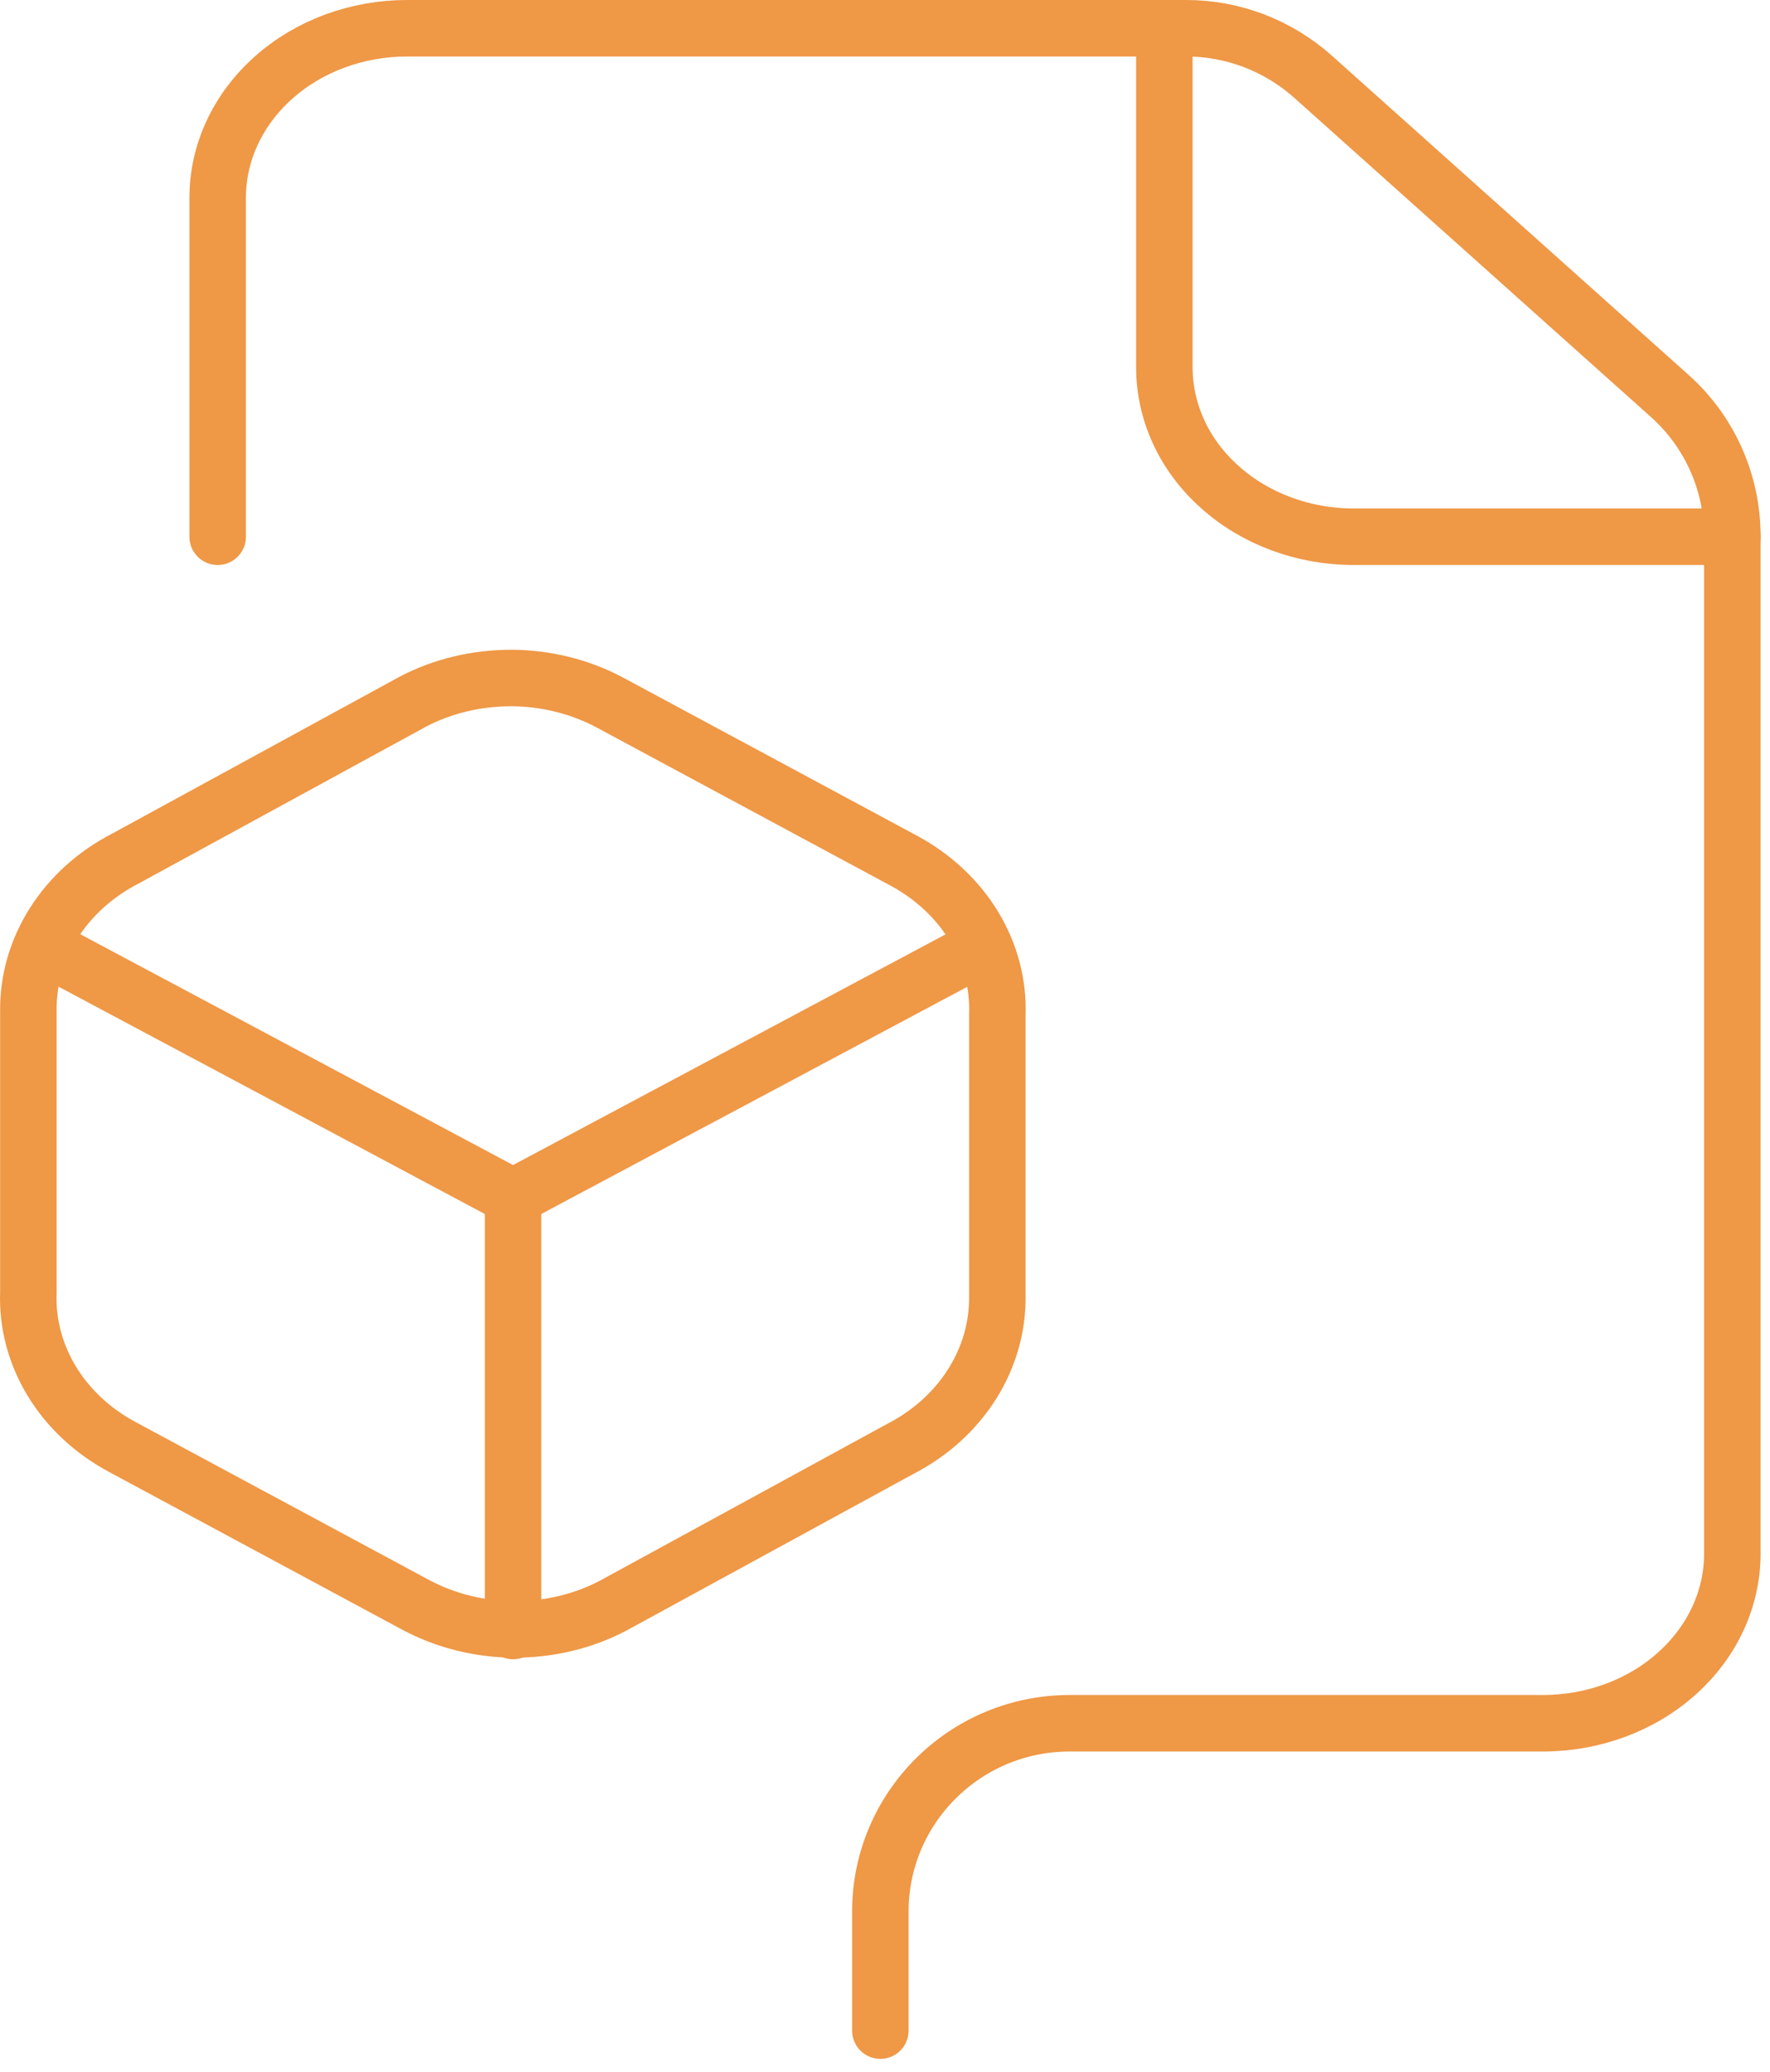
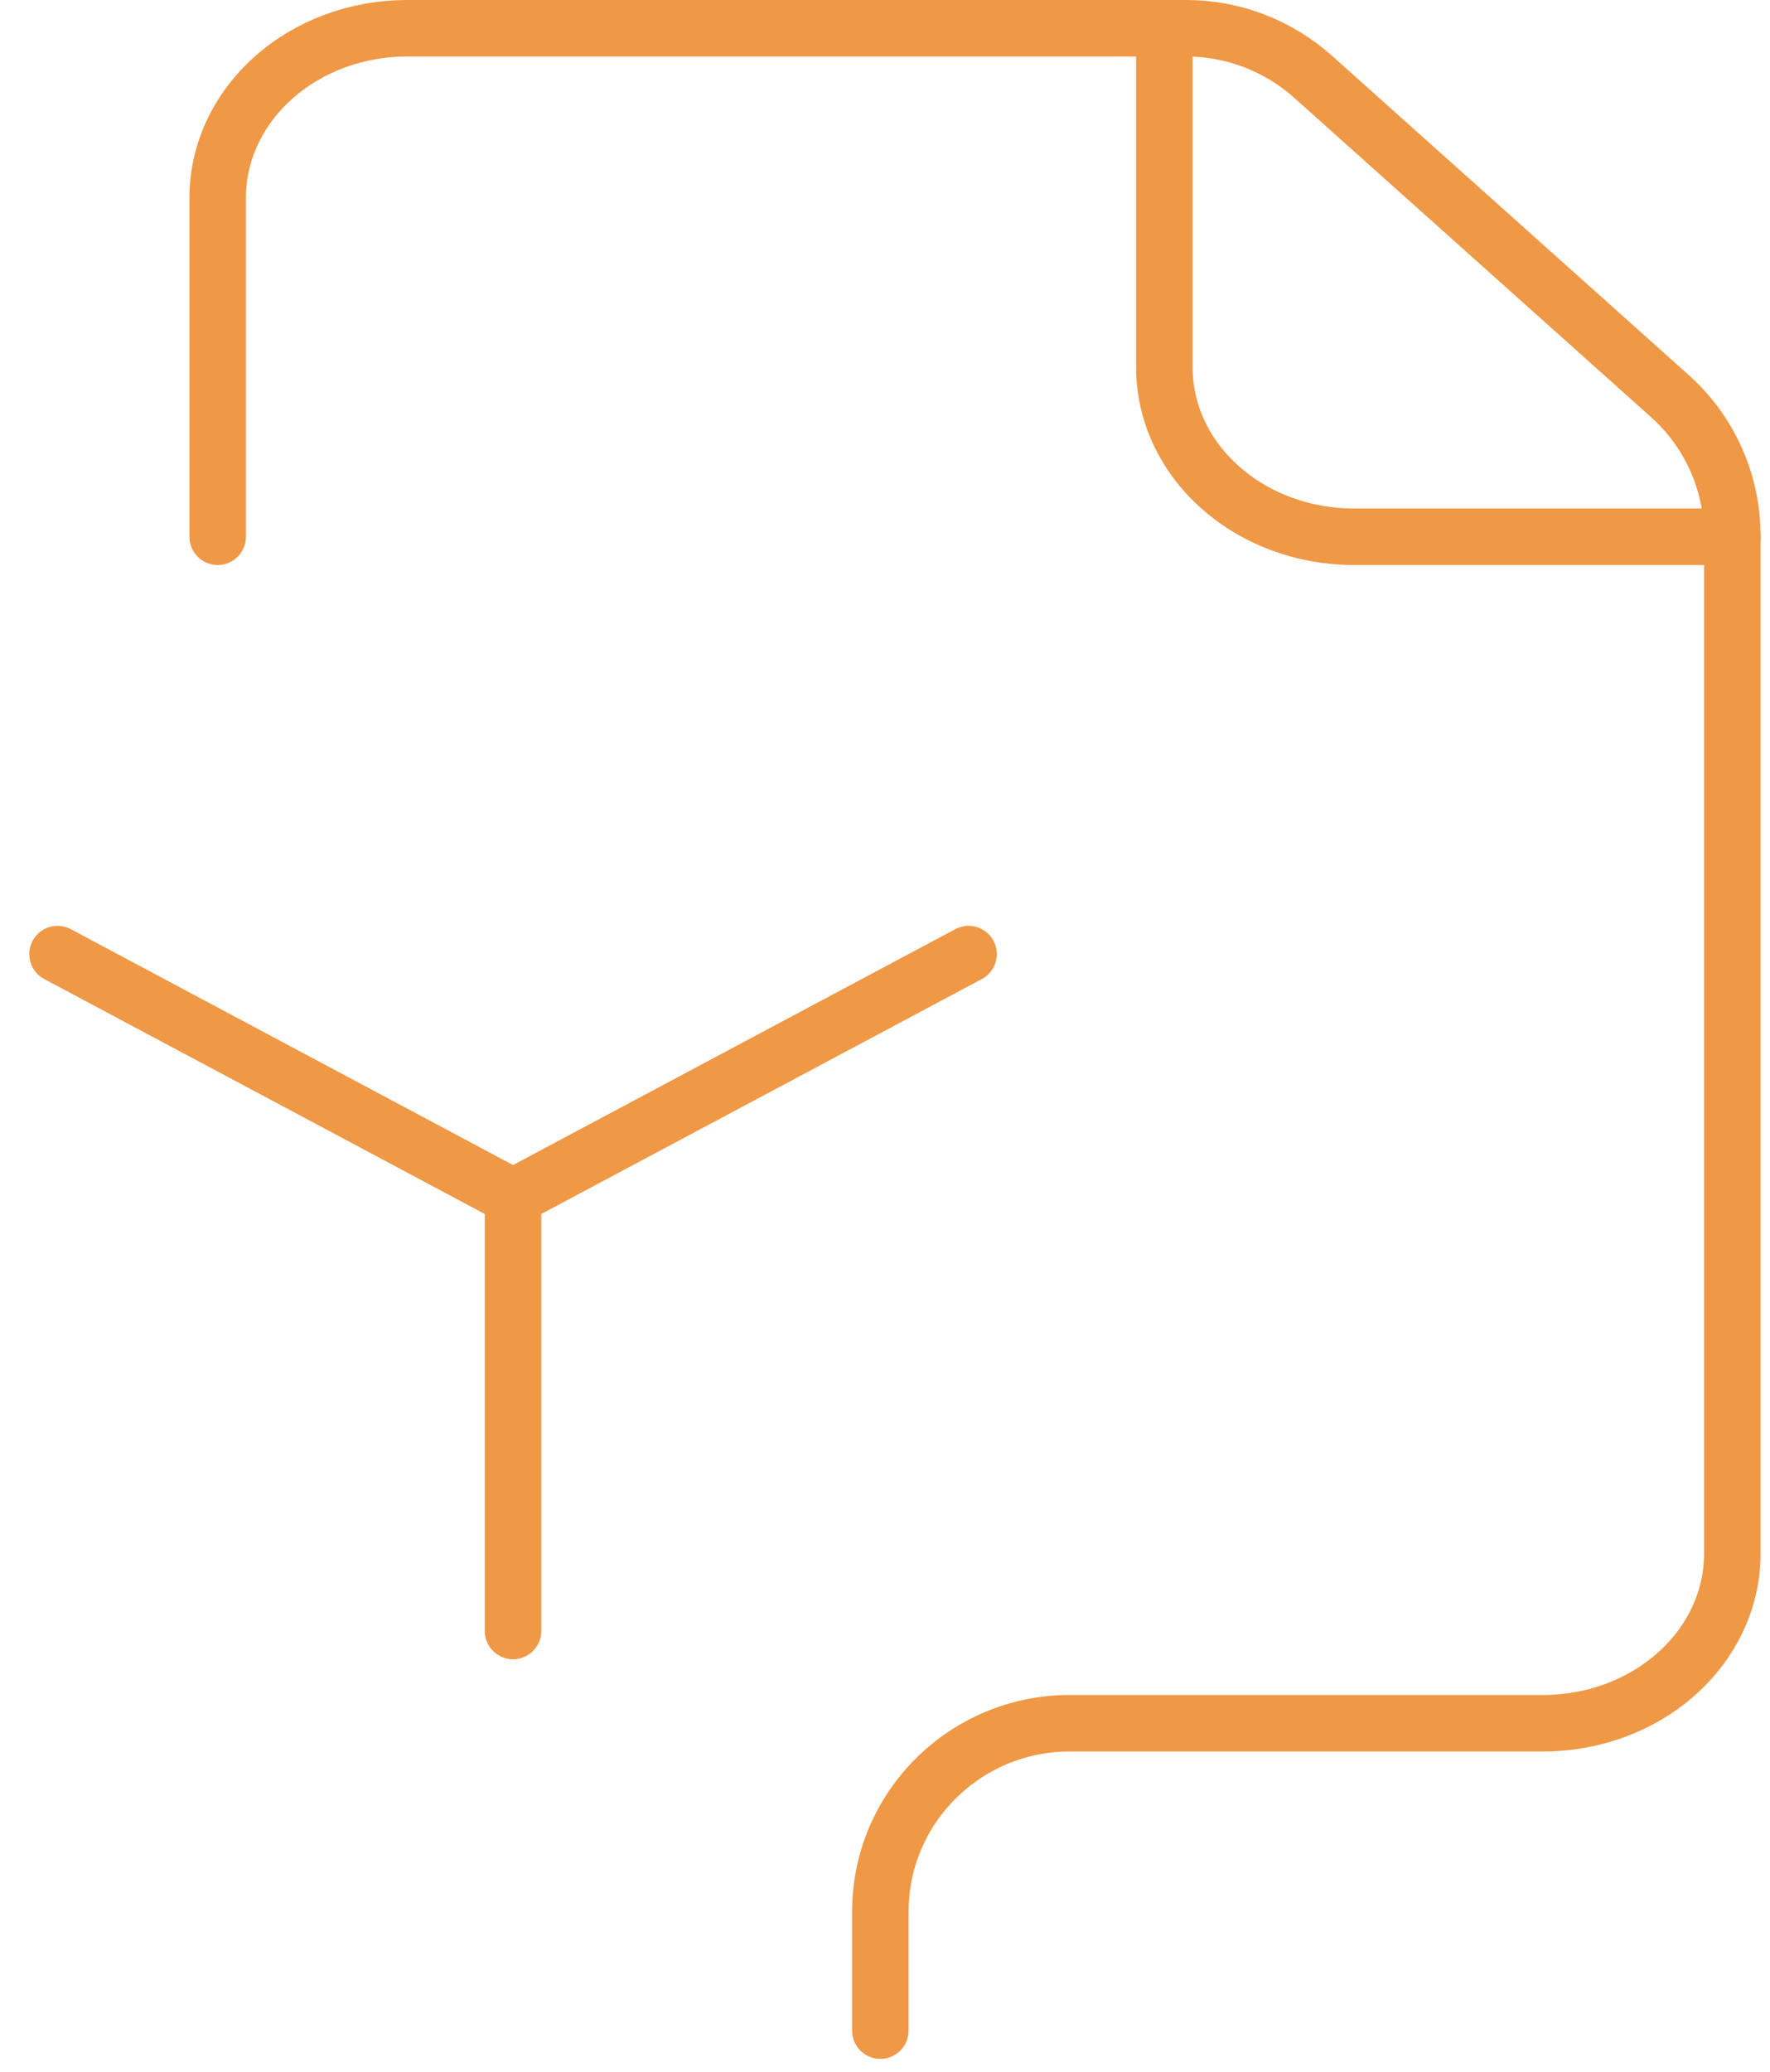
<svg xmlns="http://www.w3.org/2000/svg" width="94" height="110" viewBox="0 0 94 110" fill="none">
  <path d="M61.836 1.5V19.5C61.836 21.89 62.892 24.18 64.782 25.86C66.662 27.55 69.226 28.5 71.891 28.5H92.001" stroke="#EF9846" stroke-width="3" stroke-linecap="round" stroke-linejoin="round" />
  <path d="M27.246 63.56V86.601" stroke="#EF9846" stroke-width="3" stroke-linecap="round" stroke-linejoin="round" />
  <path d="M27.246 63.56L51.438 50.66" stroke="#EF9846" stroke-width="3" stroke-linecap="round" stroke-linejoin="round" />
  <path d="M27.247 63.56L3.055 50.66" stroke="#EF9846" stroke-width="3" stroke-linecap="round" stroke-linejoin="round" />
-   <path d="M6.654 45.59C5.065 46.41 3.758 47.59 2.853 49.02C1.948 50.45 1.485 52.06 1.506 53.7V68.63C1.445 70.27 1.878 71.9 2.752 73.34C3.627 74.78 4.924 75.99 6.493 76.83L22.088 85.22C23.666 86.06 25.466 86.51 27.306 86.52C29.146 86.52 30.946 86.1 32.535 85.27L47.818 76.93C49.407 76.11 50.714 74.93 51.619 73.5C52.524 72.07 52.986 70.46 52.966 68.82V53.89C53.027 52.25 52.594 50.62 51.72 49.18C50.845 47.74 49.548 46.53 47.979 45.69L32.384 37.3C30.805 36.46 29.006 36.01 27.166 36C25.326 36 23.526 36.42 21.937 37.25L6.654 45.59Z" stroke="#EF9846" stroke-width="3" stroke-linecap="round" stroke-linejoin="round" />
  <path d="M46.753 107.82V105.81V101.5C46.753 95.98 51.257 91.5 56.807 91.5H81.945C84.609 91.5 87.173 90.55 89.053 88.86C90.944 87.17 91.999 84.88 91.999 82.5V28.45C91.999 25.62 90.793 22.91 88.671 21.02L69.728 4.07C67.878 2.42 65.485 1.5 63.001 1.5H21.615C18.951 1.5 16.387 2.45 14.507 4.14C12.616 5.83 11.56 8.12 11.56 10.5V28.5" stroke="#EF9846" stroke-width="3" stroke-linecap="round" stroke-linejoin="round" />
</svg>